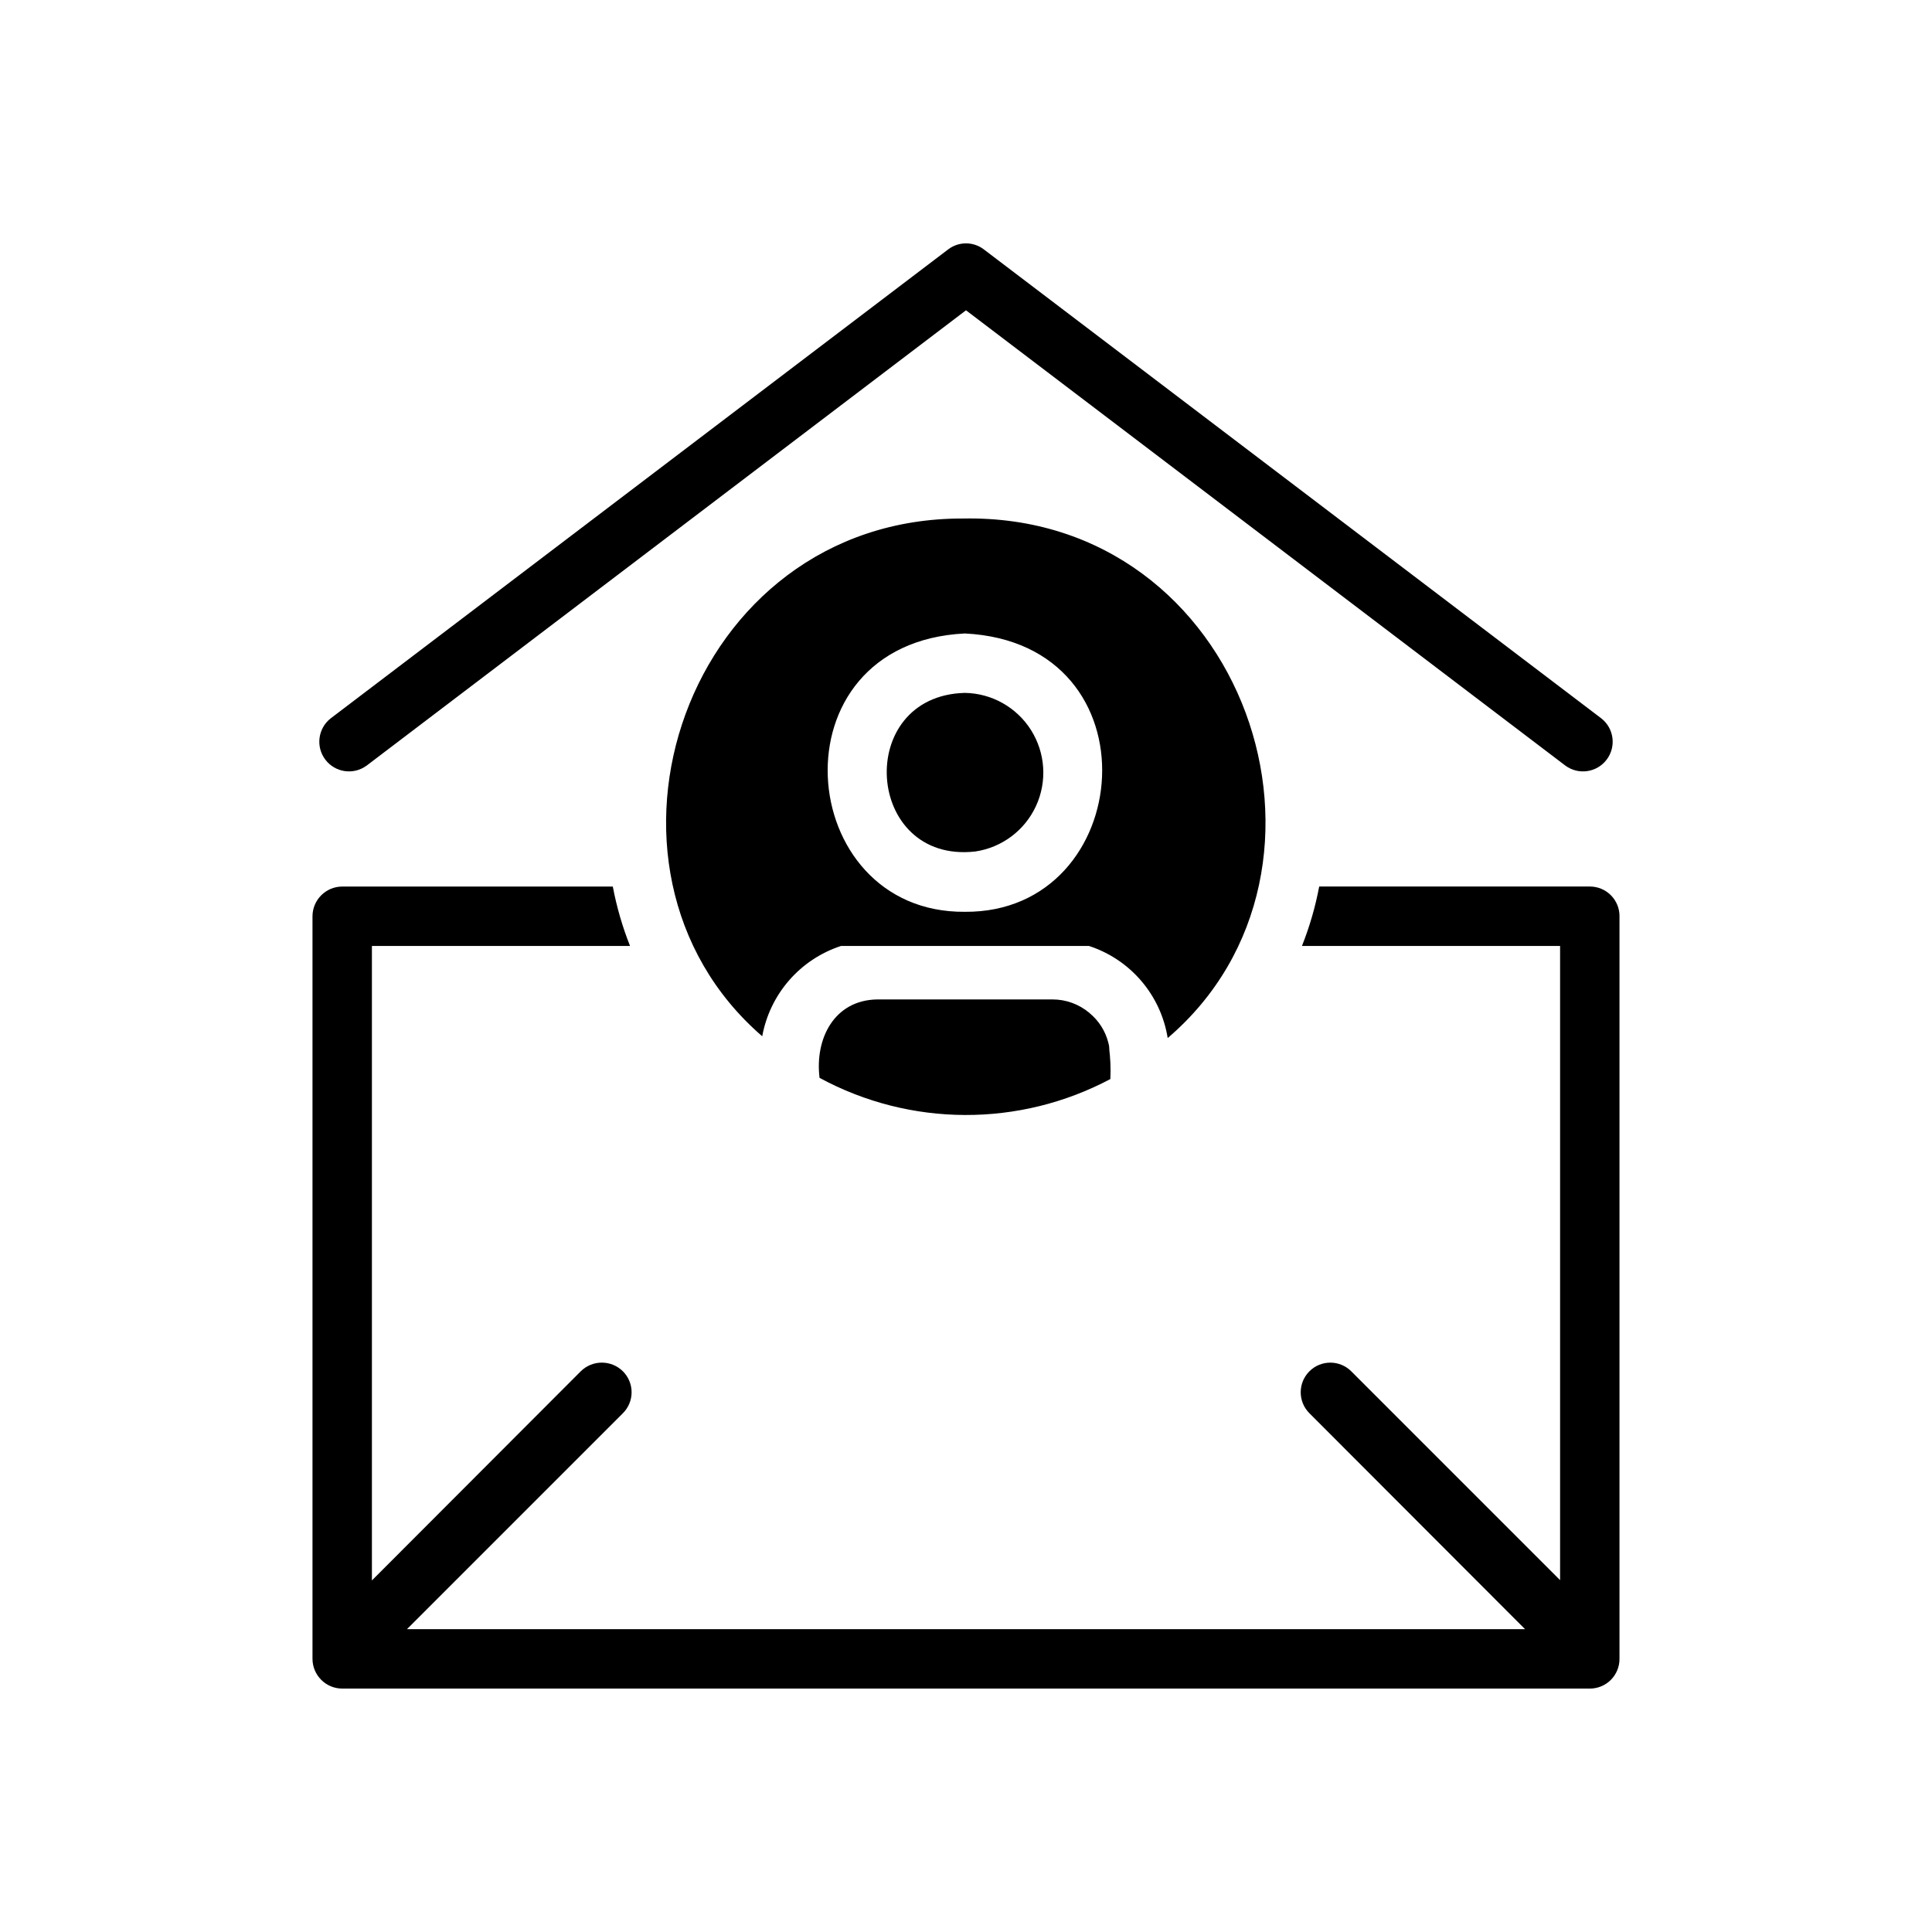
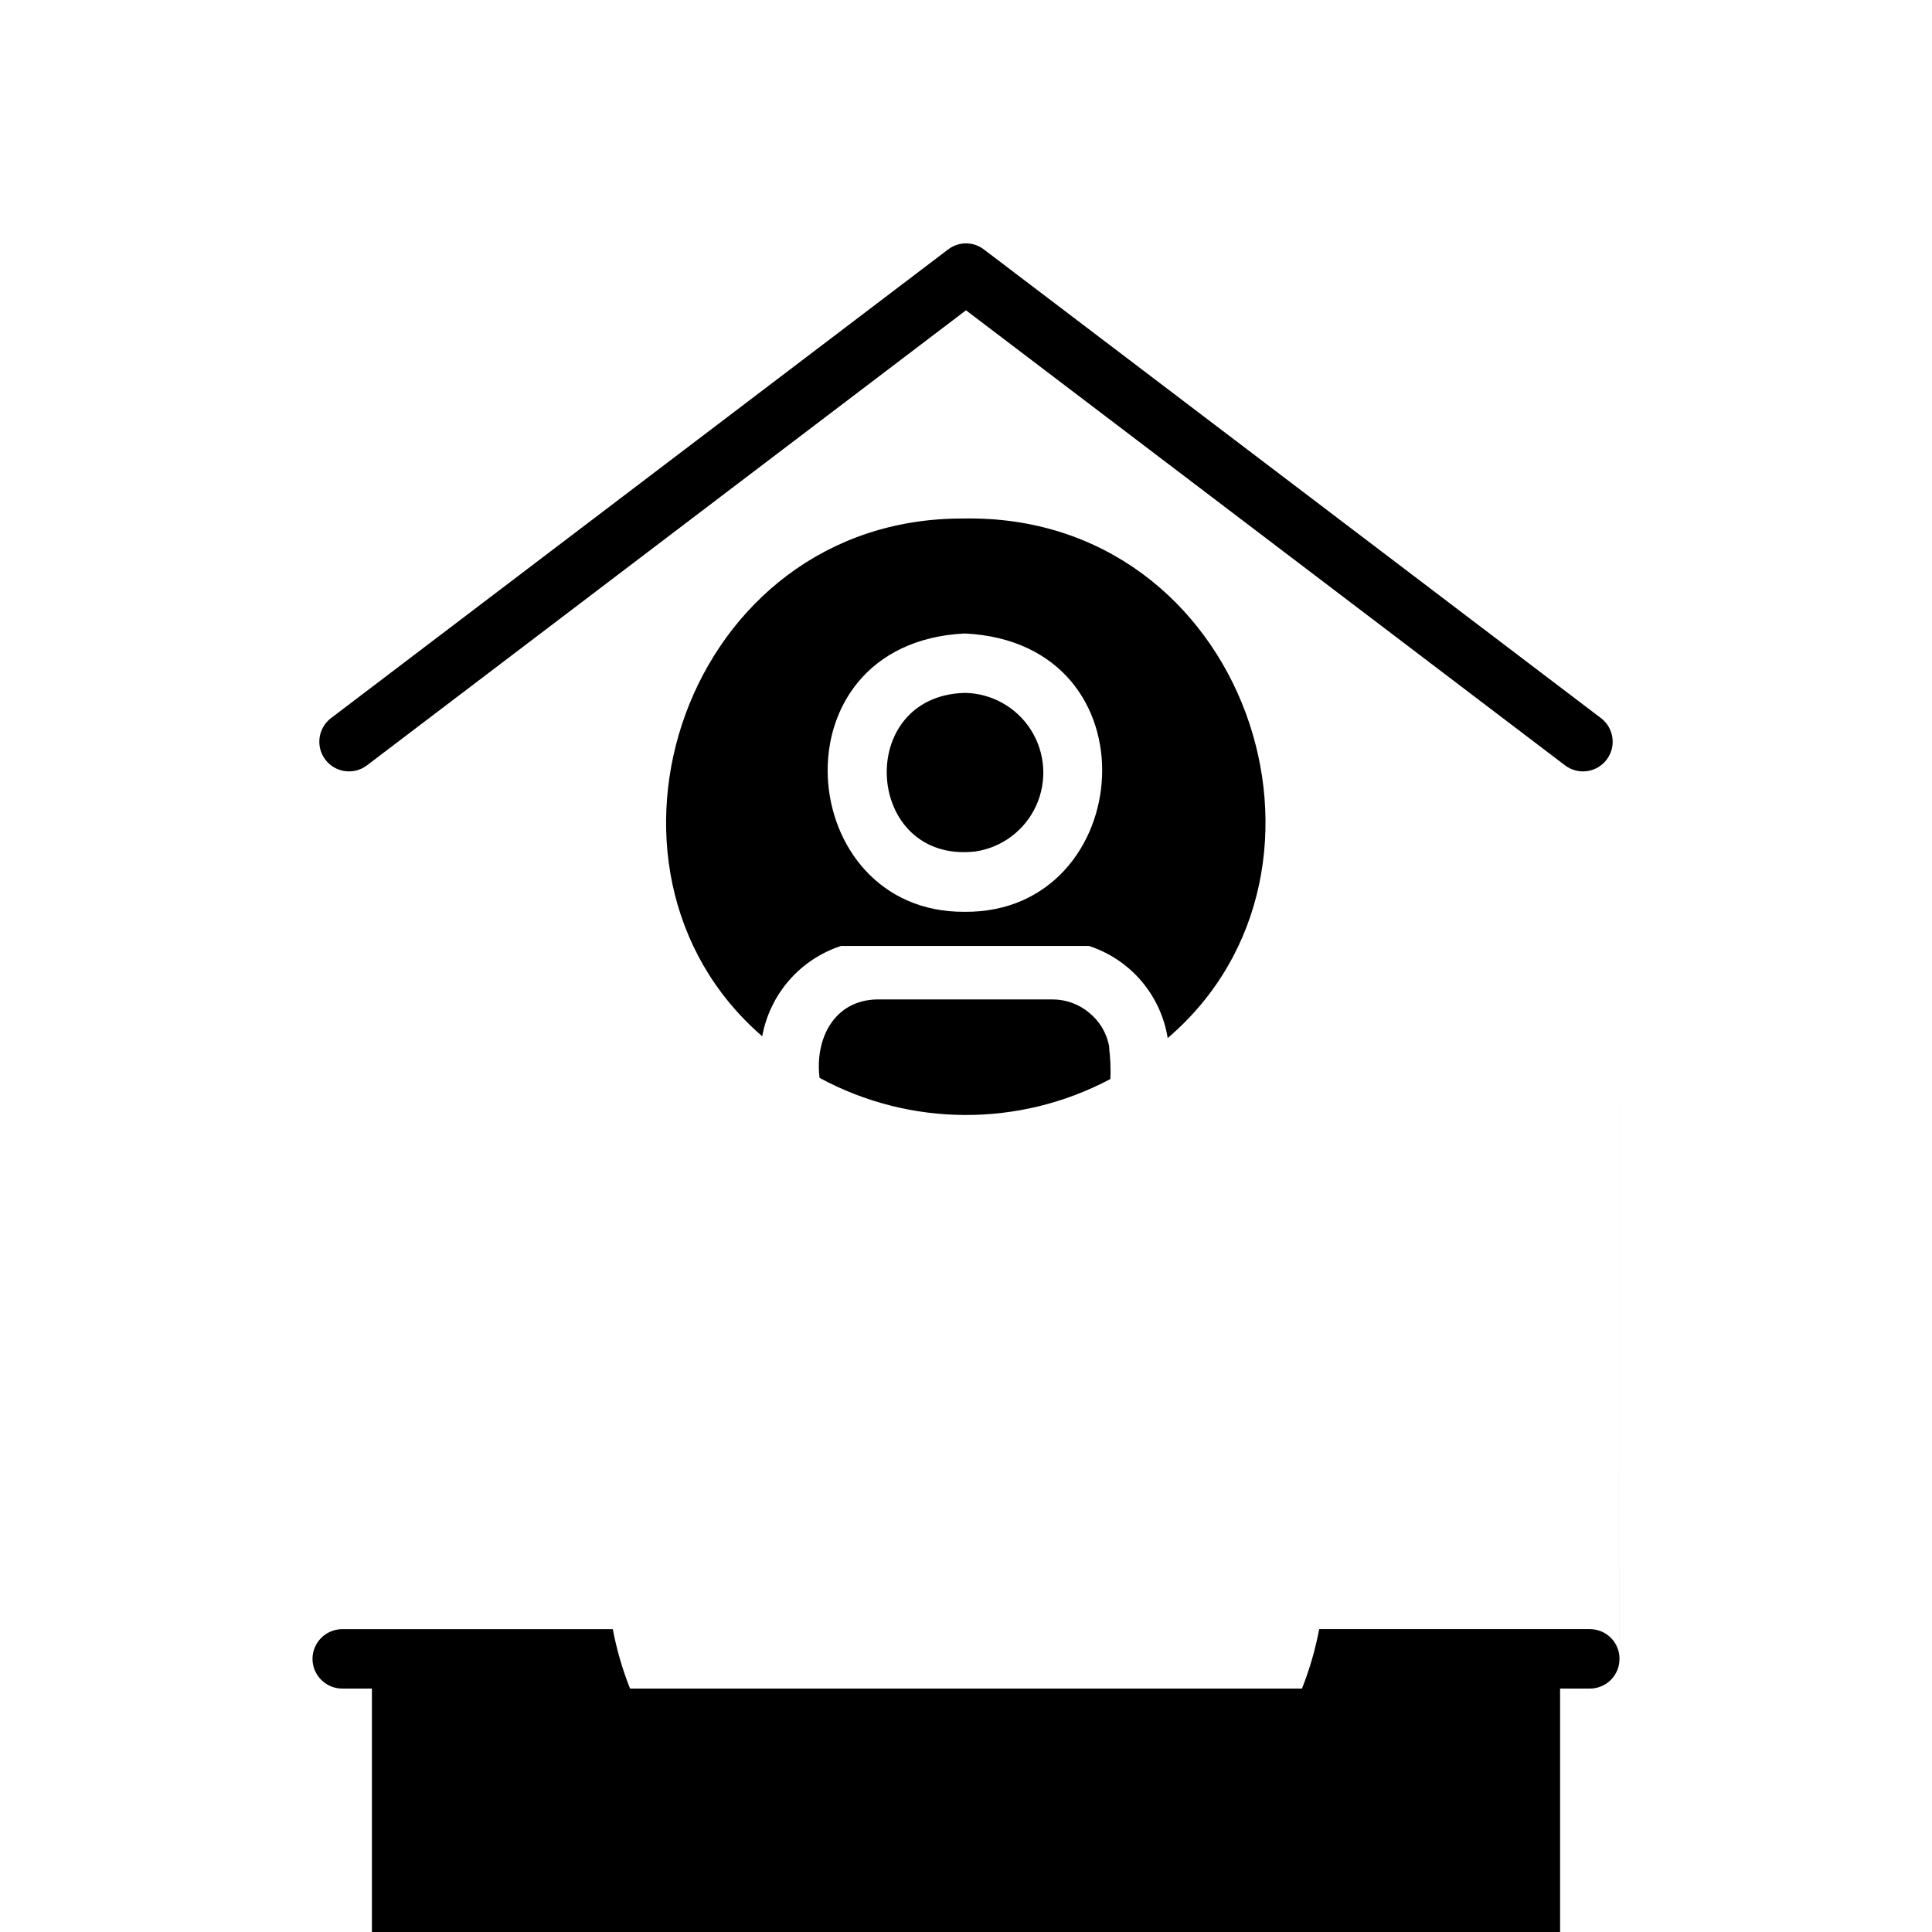
<svg xmlns="http://www.w3.org/2000/svg" fill="#000000" width="800px" height="800px" version="1.1" viewBox="144 144 512 512">
-   <path d="m573.18 386.82v196.8c0.008 2.09-0.82 4.094-2.297 5.574-1.48 1.477-3.484 2.305-5.574 2.297h-330.62c-4.344-0.012-7.859-3.531-7.875-7.871v-196.8c0.016-4.344 3.531-7.859 7.875-7.875h71.715-0.004c1.016 5.383 2.547 10.656 4.566 15.746h-68.406v168.14l55.34-55.418c3.094-3.07 8.086-3.07 11.18 0 1.473 1.473 2.301 3.469 2.301 5.551 0 2.082-0.828 4.078-2.301 5.551l-57.23 57.23 296.3-0.004-57.152-57.23 0.004 0.004c-3.066-3.066-3.066-8.035 0-11.102 3.062-3.066 8.035-3.066 11.098 0l55.34 55.34v-168.07h-68.406c2.023-5.09 3.551-10.363 4.566-15.746h71.715c2.09-0.004 4.094 0.82 5.574 2.301 1.477 1.477 2.305 3.484 2.297 5.574zm-332.04-39.91 158.86-120.68 158.86 120.68-0.004-0.004c3.461 2.539 8.312 1.836 10.91-1.578 2.602-3.414 1.984-8.281-1.383-10.938l-163.66-124.3c-2.789-2.129-6.656-2.129-9.449 0l-163.66 124.3 0.004-0.004c-3.371 2.656-3.988 7.523-1.391 10.938 2.602 3.418 7.457 4.117 10.914 1.578zm196.96 75.18-0.078-0.078v0.156zm-0.391-1.793 0.004-0.004c-0.781-3.066-2.519-5.801-4.965-7.812 0-0.078 0-0.078-0.078-0.078-2.734-2.297-6.191-3.551-9.762-3.543h-46.445c-11.41 0.18-16.555 10.426-15.273 20.781v0.004c24.016 13.008 52.949 13.125 77.07 0.312 0.133-2.859 0.004-5.727-0.379-8.562 0.047 0.211 0.094 0.426 0.141 0.613 0.078-0.078 0.078-0.078 0-0.078-0.059-0.555-0.164-1.102-0.309-1.637zm-5.117-25.605h-65.734c-5.309 1.738-10.051 4.883-13.723 9.094-3.672 4.215-6.137 9.34-7.137 14.836-51.59-44.59-20.316-137.5 53.293-137.21 74.832-1.441 106.65 92.867 54.16 137.68-0.895-5.594-3.316-10.832-6.996-15.137-3.68-4.305-8.477-7.512-13.863-9.266zm-32.906-9.055c45.445 0.355 51.531-71.23 0-73.762-51.434 2.535-45.398 74.137 0 73.762zm2.754-15.98c7.07-1.039 13.133-5.582 16.117-12.074 2.984-6.488 2.488-14.047-1.316-20.094-3.809-6.043-10.41-9.758-17.555-9.867-29.406 0.773-26.559 45.316 2.754 42.035z" />
+   <path d="m573.18 386.82v196.8c0.008 2.09-0.82 4.094-2.297 5.574-1.48 1.477-3.484 2.305-5.574 2.297h-330.62c-4.344-0.012-7.859-3.531-7.875-7.871c0.016-4.344 3.531-7.859 7.875-7.875h71.715-0.004c1.016 5.383 2.547 10.656 4.566 15.746h-68.406v168.14l55.34-55.418c3.094-3.07 8.086-3.07 11.18 0 1.473 1.473 2.301 3.469 2.301 5.551 0 2.082-0.828 4.078-2.301 5.551l-57.23 57.23 296.3-0.004-57.152-57.23 0.004 0.004c-3.066-3.066-3.066-8.035 0-11.102 3.062-3.066 8.035-3.066 11.098 0l55.34 55.34v-168.07h-68.406c2.023-5.09 3.551-10.363 4.566-15.746h71.715c2.09-0.004 4.094 0.82 5.574 2.301 1.477 1.477 2.305 3.484 2.297 5.574zm-332.04-39.91 158.86-120.68 158.86 120.68-0.004-0.004c3.461 2.539 8.312 1.836 10.91-1.578 2.602-3.414 1.984-8.281-1.383-10.938l-163.66-124.3c-2.789-2.129-6.656-2.129-9.449 0l-163.66 124.3 0.004-0.004c-3.371 2.656-3.988 7.523-1.391 10.938 2.602 3.418 7.457 4.117 10.914 1.578zm196.96 75.18-0.078-0.078v0.156zm-0.391-1.793 0.004-0.004c-0.781-3.066-2.519-5.801-4.965-7.812 0-0.078 0-0.078-0.078-0.078-2.734-2.297-6.191-3.551-9.762-3.543h-46.445c-11.41 0.18-16.555 10.426-15.273 20.781v0.004c24.016 13.008 52.949 13.125 77.07 0.312 0.133-2.859 0.004-5.727-0.379-8.562 0.047 0.211 0.094 0.426 0.141 0.613 0.078-0.078 0.078-0.078 0-0.078-0.059-0.555-0.164-1.102-0.309-1.637zm-5.117-25.605h-65.734c-5.309 1.738-10.051 4.883-13.723 9.094-3.672 4.215-6.137 9.34-7.137 14.836-51.59-44.59-20.316-137.5 53.293-137.21 74.832-1.441 106.65 92.867 54.16 137.68-0.895-5.594-3.316-10.832-6.996-15.137-3.68-4.305-8.477-7.512-13.863-9.266zm-32.906-9.055c45.445 0.355 51.531-71.23 0-73.762-51.434 2.535-45.398 74.137 0 73.762zm2.754-15.98c7.07-1.039 13.133-5.582 16.117-12.074 2.984-6.488 2.488-14.047-1.316-20.094-3.809-6.043-10.41-9.758-17.555-9.867-29.406 0.773-26.559 45.316 2.754 42.035z" />
</svg>